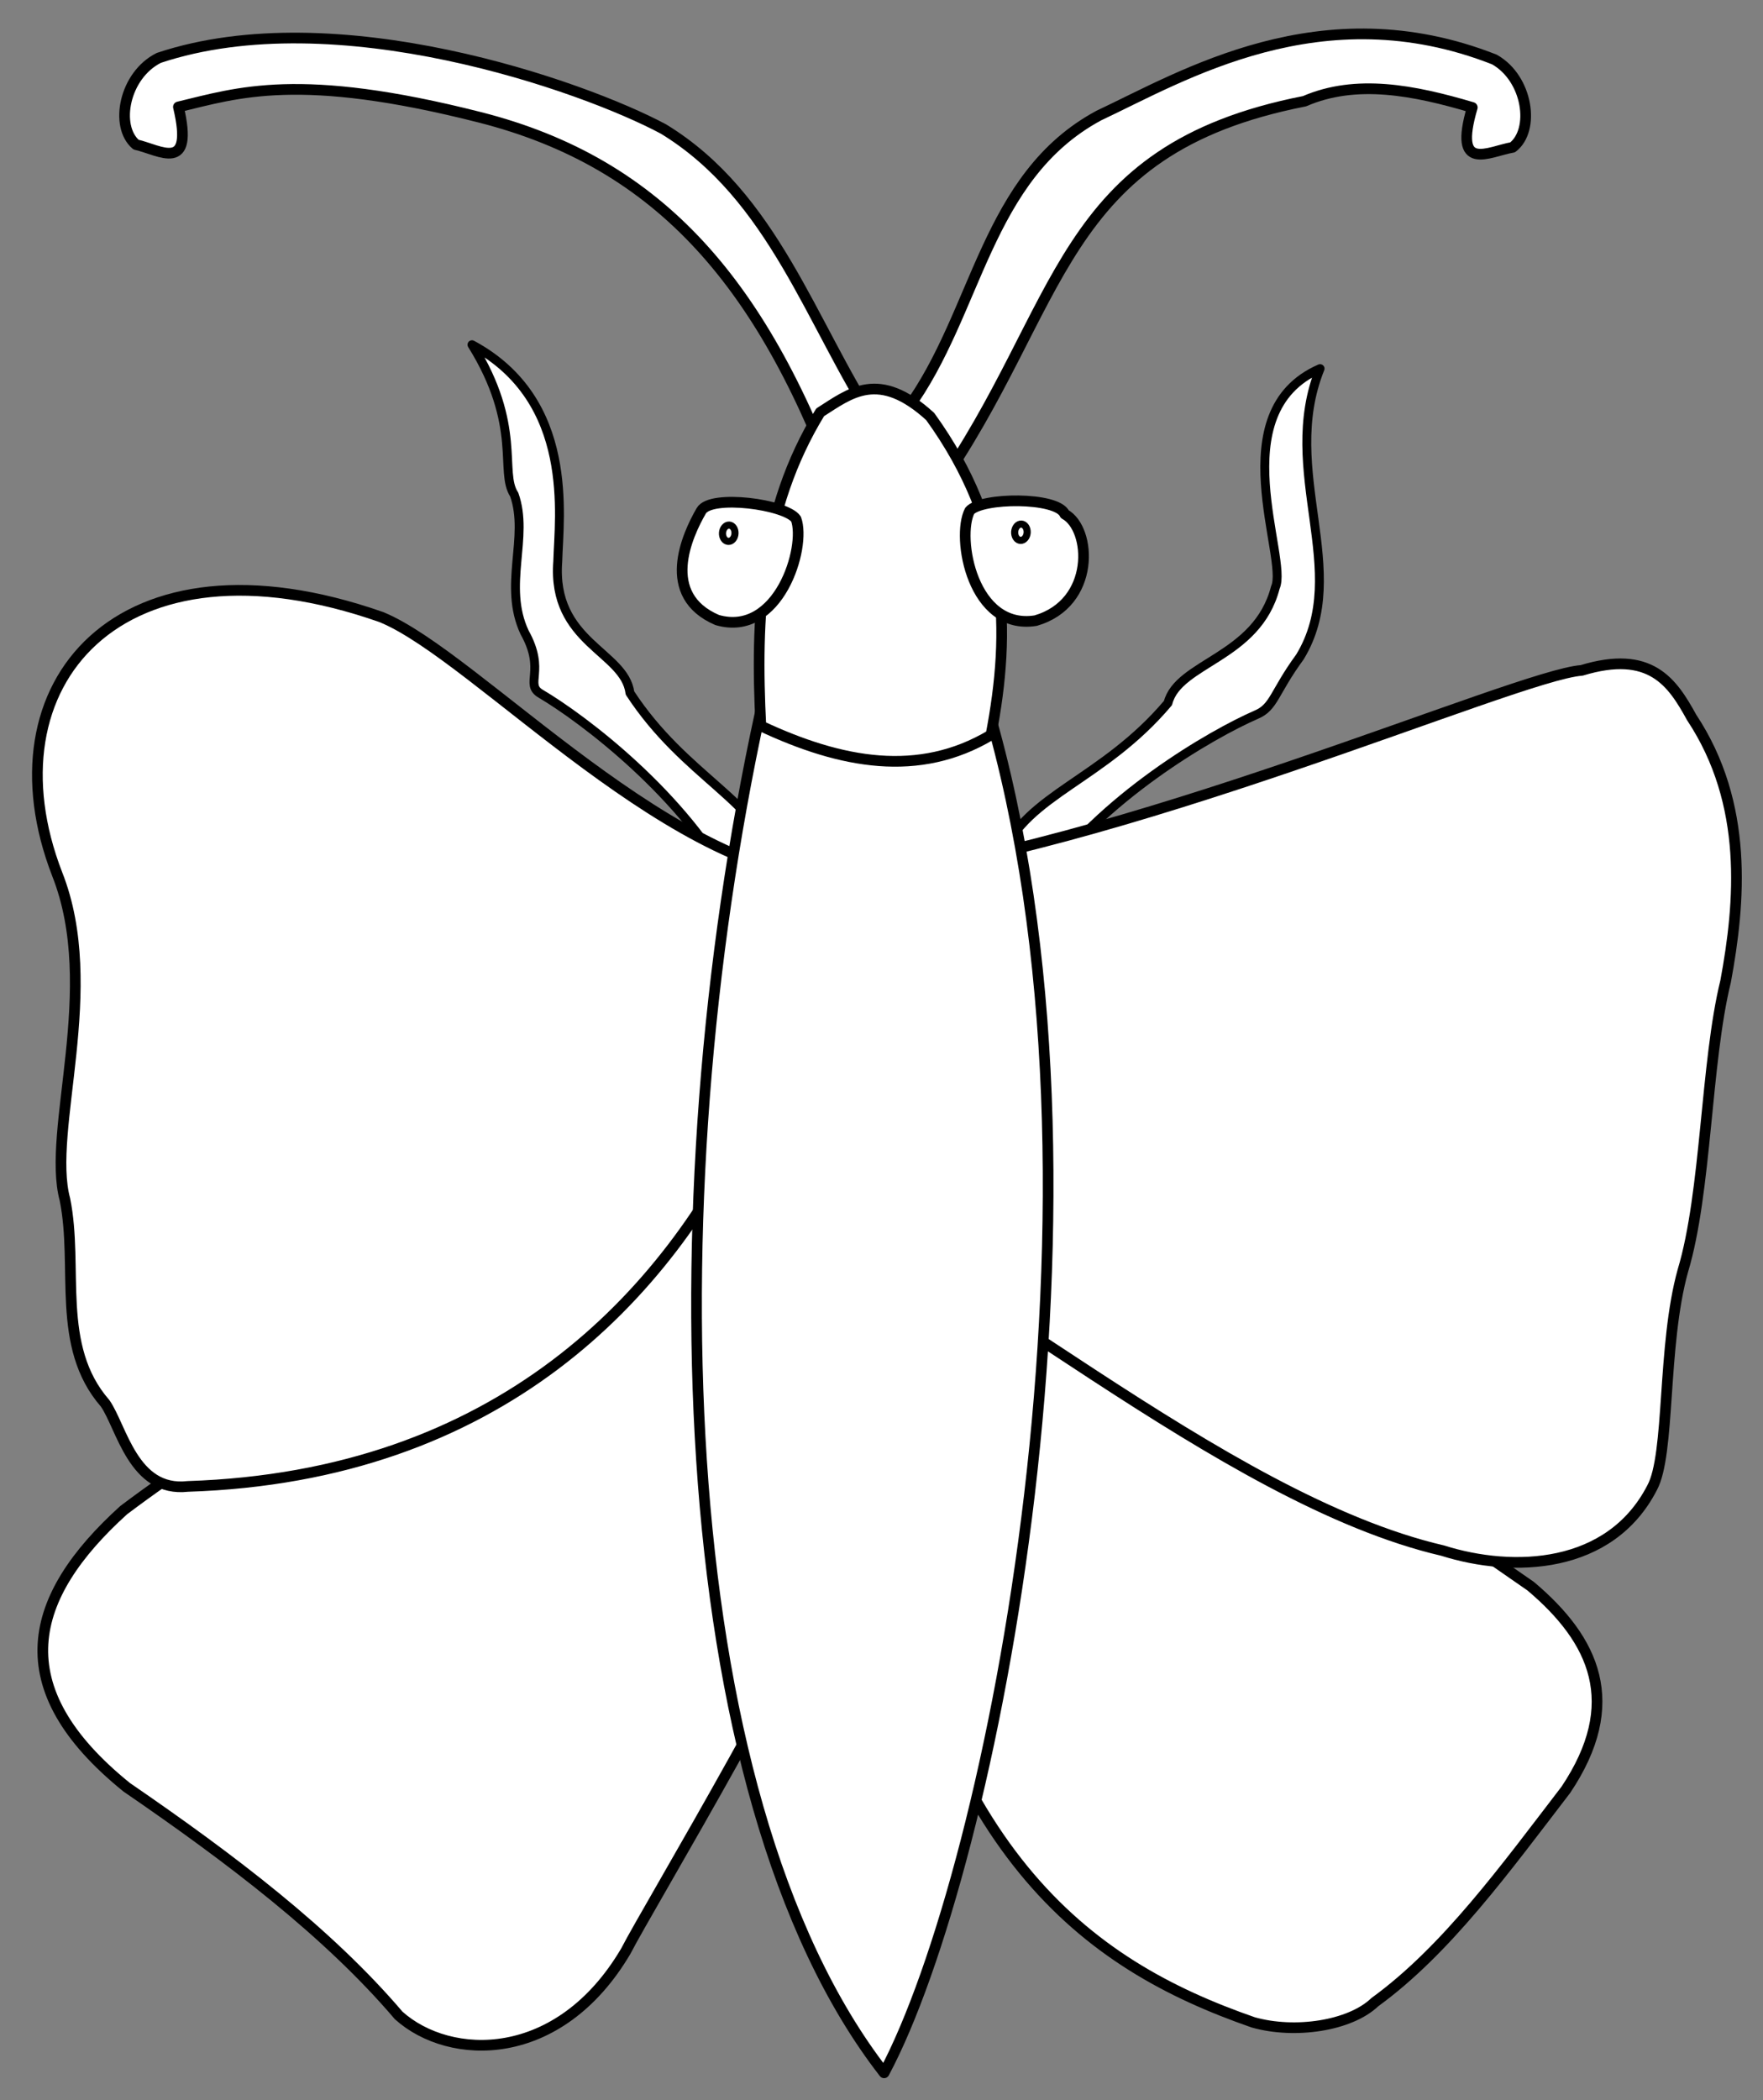
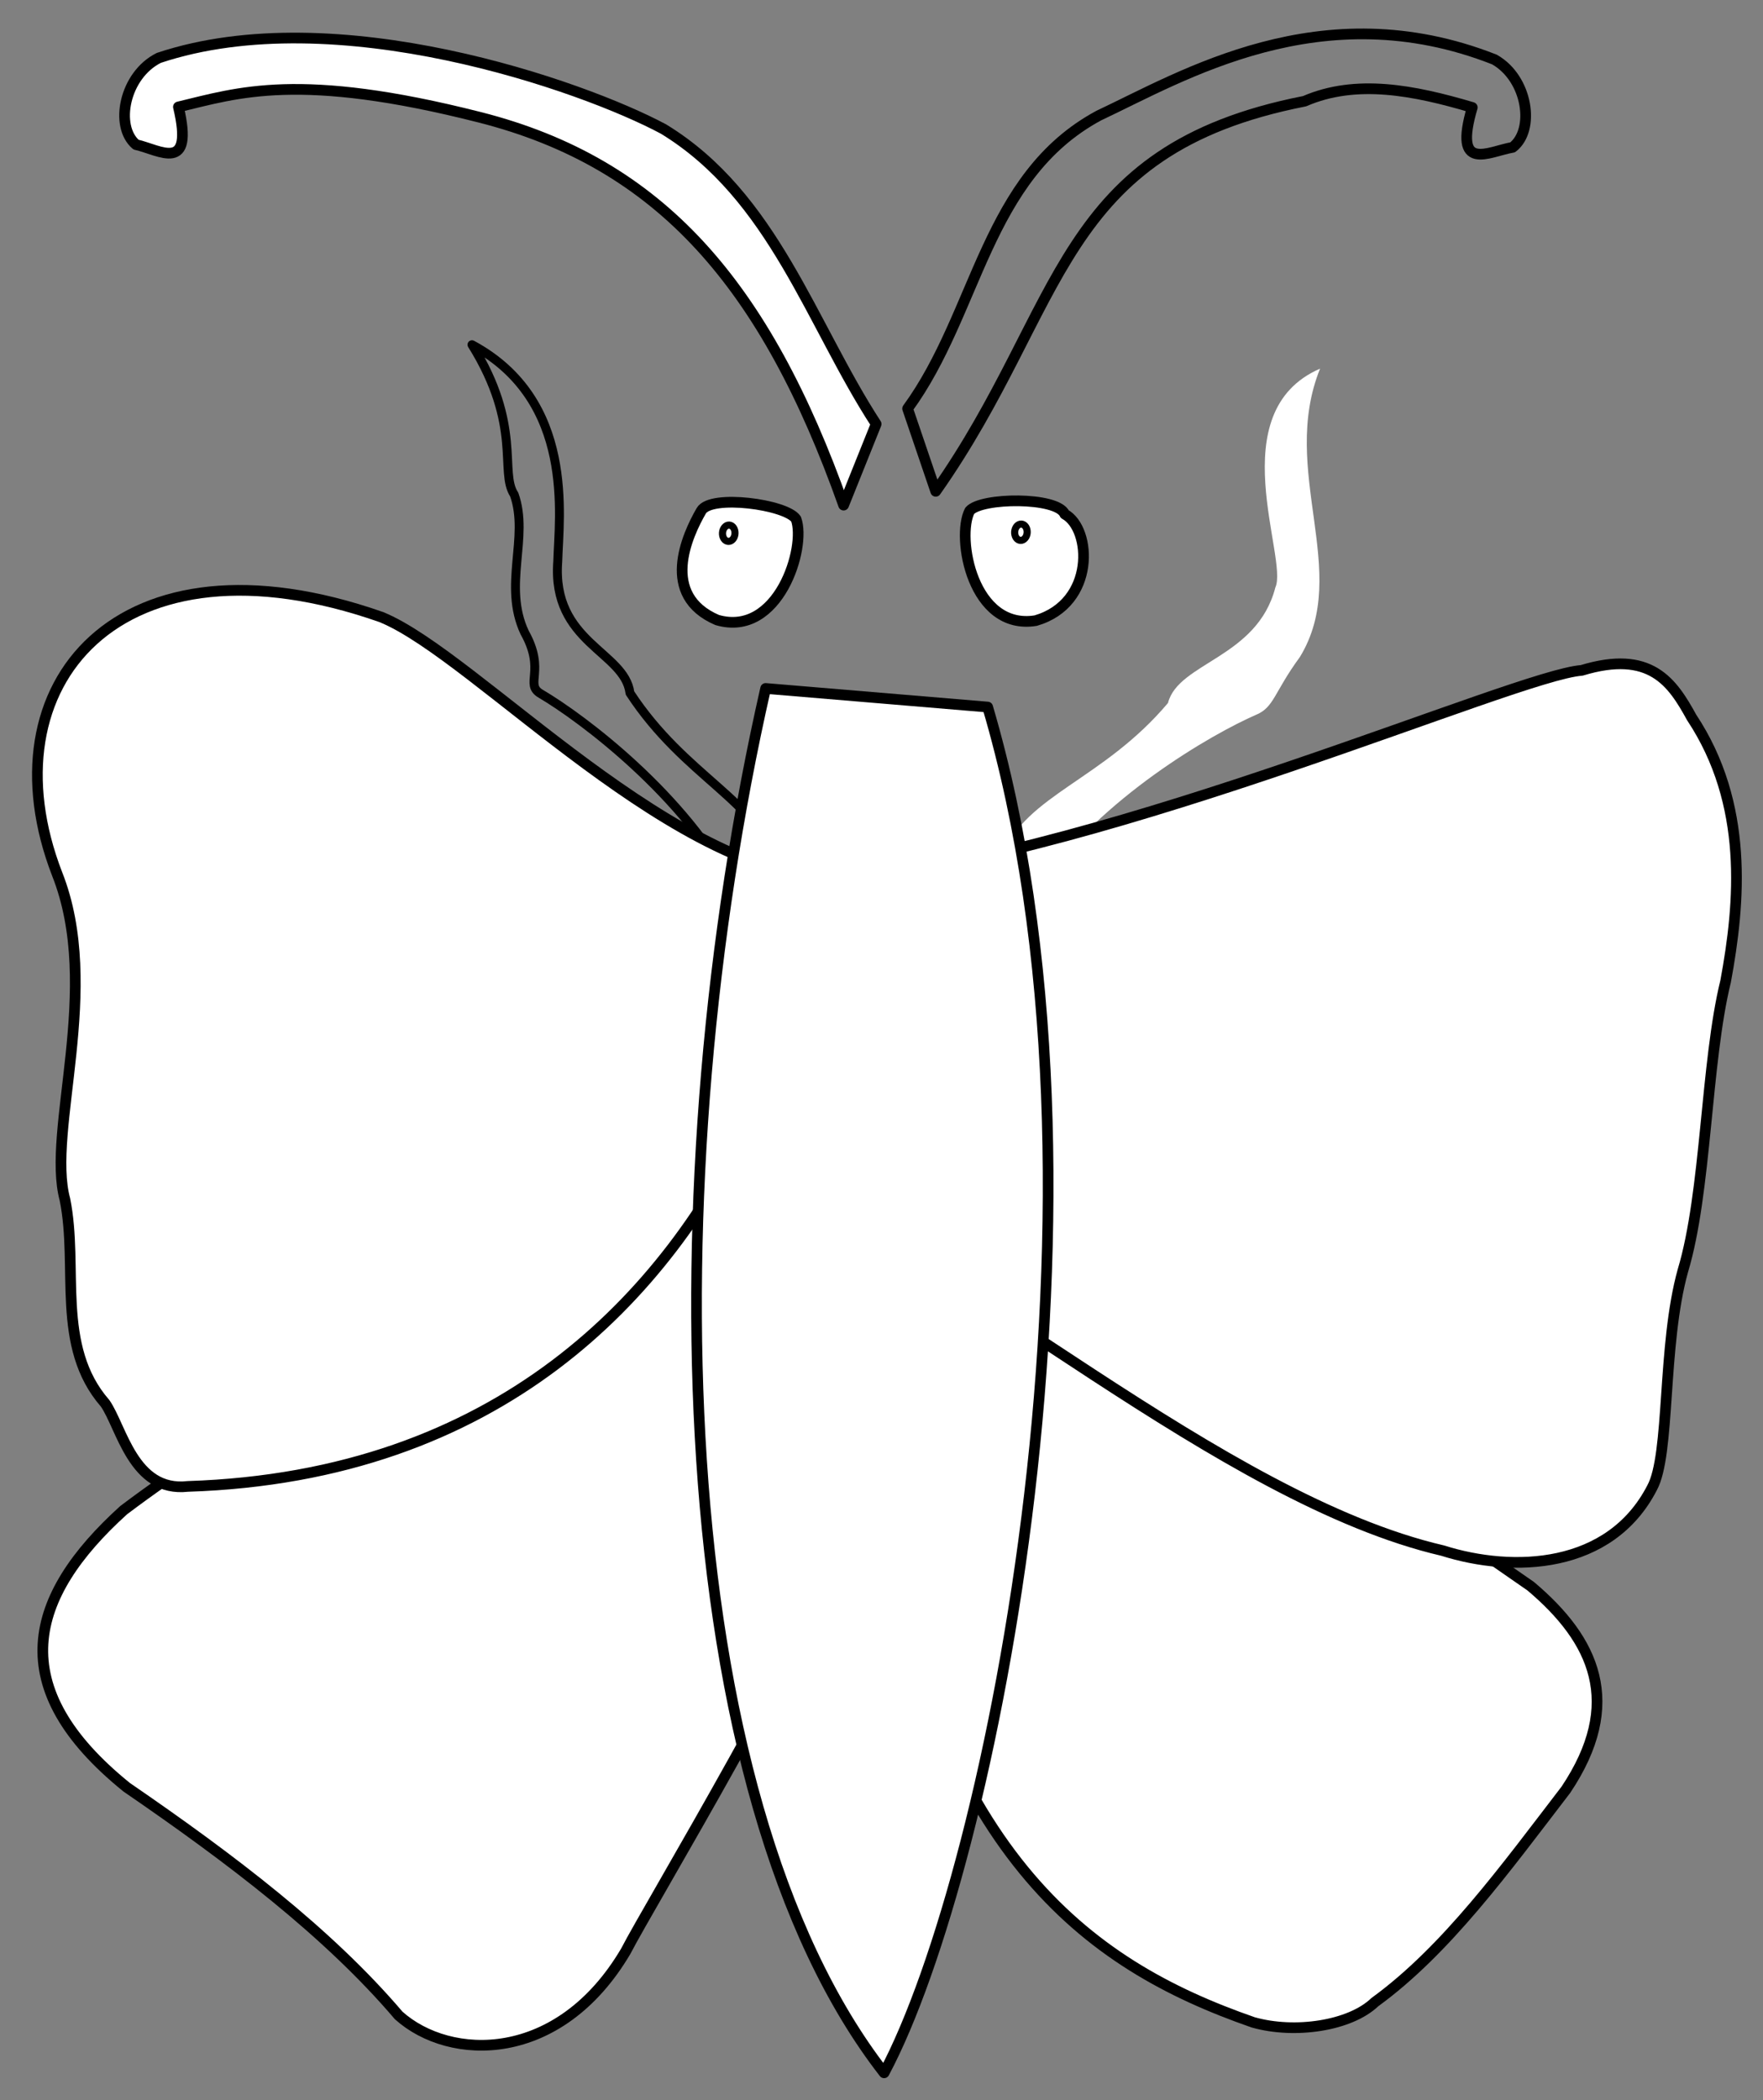
<svg xmlns="http://www.w3.org/2000/svg" version="1.1" viewBox="58.5 61.875 247.5 294.75" width="247.5" height="294.75">
  <rect x="58.5" y="61.875" width="247.5" height="294.75" fill="#808080" stroke="none" />
  <defs>
    <clipPath id="artboard_clip_path">
      <path d="M 58.5 61.875 L 306 61.875 L 306 345.46 L 291.938 356.625 L 58.5 356.625 Z" />
    </clipPath>
  </defs>
  <g id="Butterfly_(5)" stroke="none" stroke-opacity="1" fill-opacity="1" stroke-dasharray="none" fill="none">
    <title>Butterfly (5)</title>
    <g id="Butterfly_(5)_Art" clip-path="url(#artboard_clip_path)">
      <title>Art</title>
      <g id="Group_113">
        <g id="Graphic_125">
          <title>path845</title>
-           <path d="M 167.467 183.178 C 165.03 174.27 154.674 170.976 146.937 159.132 C 146.194 153.301 135.935 152.092 136.802 140.669 C 136.965 134.393 139.318 118.088 124.758 110.253 C 131.853 121.651 128.574 128.097 130.688 131.285 C 132.822 137.305 129.051 144.023 132.145 150.631 C 135.174 156.045 132.064 157.896 134.434 159.251 C 140.282 162.696 154.682 173.504 161.608 186.883 Z" fill="#FFFFFF" />
          <path d="M 167.467 183.178 C 165.03 174.27 154.674 170.976 146.937 159.132 C 146.194 153.301 135.935 152.092 136.802 140.669 C 136.965 134.393 139.318 118.088 124.758 110.253 C 131.853 121.651 128.574 128.097 130.688 131.285 C 132.822 137.305 129.051 144.023 132.145 150.631 C 135.174 156.045 132.064 157.896 134.434 159.251 C 140.282 162.696 154.682 173.504 161.608 186.883 Z" stroke="black" stroke-linecap="butt" stroke-linejoin="round" stroke-width="1.25" />
        </g>
        <g id="Graphic_124">
          <title>path847</title>
          <path d="M 199.162 181.9 C 202.666 173.355 213.346 171.348 222.469 160.535 C 223.917 154.838 234.992 154.227 237.541 144.321 C 239.418 140.27 229.817 119.7 243.819 113.612 C 238.019 128.002 248.283 142.095 240.993 154.072 C 237.326 159.077 237.382 161.121 234.865 162.177 C 228.641 164.884 213.03 173.856 204.525 186.291 Z" fill="#FFFFFF" />
-           <path d="M 199.162 181.9 C 202.666 173.355 213.346 171.348 222.469 160.535 C 223.917 154.838 234.992 154.227 237.541 144.321 C 239.418 140.27 229.817 119.7 243.819 113.612 C 238.019 128.002 248.283 142.095 240.993 154.072 C 237.326 159.077 237.382 161.121 234.865 162.177 C 228.641 164.884 213.03 173.856 204.525 186.291 Z" stroke="black" stroke-linecap="butt" stroke-linejoin="round" stroke-width="1.25" />
        </g>
        <g id="Graphic_123">
          <title>path826</title>
          <path d="M 180.99 270.004 C 172.319 291.934 149.695 329.204 146.345 335.724 C 136.972 351.602 121.647 351.173 114.466 344.728 C 104.579 333.114 90.934 322.749 76.295 312.713 C 58.94 298.697 62.444 285.955 75.858 273.82 C 106.219 250.923 144.438 236.94 179.509 219.387 L 273.386 284.488 C 282.353 292.05 286.461 300.913 278.326 313.057 C 269.854 324.092 261.565 335.558 251.511 342.863 C 248.025 346.203 240.277 347.357 234.441 345.706 C 210.886 337.521 189.789 322.033 180.99 270.004 Z" fill="#FFFFFF" />
          <path d="M 180.99 270.004 C 172.319 291.934 149.695 329.204 146.345 335.724 C 136.972 351.602 121.647 351.173 114.466 344.728 C 104.579 333.114 90.934 322.749 76.295 312.713 C 58.94 298.697 62.444 285.955 75.858 273.82 C 106.219 250.923 144.438 236.94 179.509 219.387 L 273.386 284.488 C 282.353 292.05 286.461 300.913 278.326 313.057 C 269.854 324.092 261.565 335.558 251.511 342.863 C 248.025 346.203 240.277 347.357 234.441 345.706 C 210.886 337.521 189.789 322.033 180.99 270.004 Z" stroke="black" stroke-linecap="butt" stroke-linejoin="round" stroke-width="1.5" />
        </g>
        <g id="Graphic_122">
          <title>path828</title>
          <path d="M 164.079 218.443 C 152.169 243.841 128.481 269.075 84.862 270.485 C 77.206 271.351 75.587 262.163 73.255 258.821 C 66.258 250.796 69.549 239.787 67.613 230.21 C 64.998 220.536 72.879 200.608 66.533 184.564 C 56.218 157.957 75.253 135.58 112.037 148.481 C 125.527 153.982 153.558 185.854 177.368 185.337 C 215.101 181.439 271.338 156.62 280.543 155.961 C 290.192 153.028 293.256 157.599 295.979 162.558 C 304.033 174.711 302.797 188.547 300.754 199.596 C 297.953 210.967 298.062 229.229 294.75 240.215 C 291.816 250.773 292.998 265.999 290.422 270.69 C 284.526 282.111 270.969 282.637 261.019 279.492 C 229.933 272.271 192.958 238.188 167.004 228.162 Z" fill="#FFFFFF" />
          <path d="M 164.079 218.443 C 152.169 243.841 128.481 269.075 84.862 270.485 C 77.206 271.351 75.587 262.163 73.255 258.821 C 66.258 250.796 69.549 239.787 67.613 230.21 C 64.998 220.536 72.879 200.608 66.533 184.564 C 56.218 157.957 75.253 135.58 112.037 148.481 C 125.527 153.982 153.558 185.854 177.368 185.337 C 215.101 181.439 271.338 156.62 280.543 155.961 C 290.192 153.028 293.256 157.599 295.979 162.558 C 304.033 174.711 302.797 188.547 300.754 199.596 C 297.953 210.967 298.062 229.229 294.75 240.215 C 291.816 250.773 292.998 265.999 290.422 270.69 C 284.526 282.111 270.969 282.637 261.019 279.492 C 229.933 272.271 192.958 238.188 167.004 228.162 Z" stroke="black" stroke-linecap="butt" stroke-linejoin="round" stroke-width="1.5" />
        </g>
        <g id="Graphic_121">
          <title>path830</title>
          <path d="M 165.985 158.494 C 150.301 227.477 152.124 313.599 182.615 352.783 C 197.811 324.343 217.007 228.594 197.154 161.107 Z" fill="#FFFFFF" />
          <path d="M 165.985 158.494 C 150.301 227.477 152.124 313.599 182.615 352.783 C 197.811 324.343 217.007 228.594 197.154 161.107 Z" stroke="black" stroke-linecap="butt" stroke-linejoin="round" stroke-width="1.5" />
        </g>
        <g id="Graphic_120">
          <title>path834</title>
          <path d="M 176.931 132.765 C 165.975 101.867 151.219 84.782 125.853 78.337 C 100.486 71.892 91.887 74.89 83.547 76.881 C 85.766 86.267 80.978 82.947 77.592 82.17 C 74.558 79.588 75.944 72.417 80.8 69.999 C 105.596 61.732 140.288 73.9 151.647 79.986 C 167.103 89.412 172.352 107.337 181.499 121.385 Z" fill="#FFFFFF" />
          <path d="M 176.931 132.765 C 165.975 101.867 151.219 84.782 125.853 78.337 C 100.486 71.892 91.887 74.89 83.547 76.881 C 85.766 86.267 80.978 82.947 77.592 82.17 C 74.558 79.588 75.944 72.417 80.8 69.999 C 105.596 61.732 140.288 73.9 151.647 79.986 C 167.103 89.412 172.352 107.337 181.499 121.385 Z" stroke="black" stroke-linecap="butt" stroke-linejoin="round" stroke-width="1.5" />
        </g>
        <g id="Graphic_119">
          <title>path849</title>
-           <path d="M 189.863 130.828 C 208.192 104.795 206.717 82.927 241.639 76.08 C 248.893 72.942 256.966 74.523 265.187 76.956 C 262.466 86.21 267.426 83.15 270.849 82.555 C 274.018 80.139 273.019 72.904 268.301 70.231 C 243.985 60.654 224.427 72.624 212.756 78.094 C 196.814 86.683 195.804 105.68 185.914 119.22 Z" fill="#FFFFFF" />
          <path d="M 189.863 130.828 C 208.192 104.795 206.717 82.927 241.639 76.08 C 248.893 72.942 256.966 74.523 265.187 76.956 C 262.466 86.21 267.426 83.15 270.849 82.555 C 274.018 80.139 273.019 72.904 268.301 70.231 C 243.985 60.654 224.427 72.624 212.756 78.094 C 196.814 86.683 195.804 105.68 185.914 119.22 Z" stroke="black" stroke-linecap="butt" stroke-linejoin="round" stroke-width="1.5" />
        </g>
        <g id="Graphic_118">
          <title>path832</title>
-           <path d="M 165.312 163.753 C 164.543 148.506 165.215 133.495 173.636 119.742 C 177.844 117.077 181.814 113.689 189.088 120.334 C 200.213 135.736 200.413 150.471 197.619 165.022 C 187.52 171.054 176.587 169.052 165.312 163.753 Z" fill="#FFFFFF" />
-           <path d="M 165.312 163.753 C 164.543 148.506 165.215 133.495 173.636 119.742 C 177.844 117.077 181.814 113.689 189.088 120.334 C 200.213 135.736 200.413 150.471 197.619 165.022 C 187.52 171.054 176.587 169.052 165.312 163.753 Z" stroke="black" stroke-linecap="butt" stroke-linejoin="round" stroke-width="1.5" />
        </g>
        <g id="Graphic_117">
          <title>path836</title>
          <path d="M 159.181 148.891 C 167.799 151.39 171.713 138.671 170.255 134.729 C 168.898 132.658 158.286 131.232 156.95 133.561 C 154.945 137.019 151.107 145.43 159.181 148.891 Z" fill="#FFFFFF" />
          <path d="M 159.181 148.891 C 167.799 151.39 171.713 138.671 170.255 134.729 C 168.898 132.658 158.286 131.232 156.95 133.561 C 154.945 137.019 151.107 145.43 159.181 148.891 Z" stroke="black" stroke-linecap="butt" stroke-linejoin="round" stroke-width="1.5" />
        </g>
        <g id="Graphic_116">
          <title>path838</title>
          <path d="M 203.897 148.976 C 195.038 150.406 192.704 137.305 194.631 133.57 C 196.231 131.68 206.937 131.558 207.979 134.033 C 211.76 136.077 212.333 146.524 203.897 148.976 Z" fill="#FFFFFF" />
          <path d="M 203.897 148.976 C 195.038 150.406 192.704 137.305 194.631 133.57 C 196.231 131.68 206.937 131.558 207.979 134.033 C 211.76 136.077 212.333 146.524 203.897 148.976 Z" stroke="black" stroke-linecap="butt" stroke-linejoin="round" stroke-width="1.5" />
        </g>
        <g id="Graphic_115">
          <title>path840</title>
          <path d="M 161.682 136.766 C 161.664 137.069 161.554 137.355 161.376 137.559 C 161.198 137.764 160.968 137.871 160.736 137.856 C 160.503 137.842 160.287 137.708 160.136 137.483 C 159.985 137.259 159.91 136.962 159.929 136.659 C 159.947 136.355 160.058 136.07 160.235 135.865 C 160.413 135.661 160.643 135.554 160.875 135.568 C 161.108 135.582 161.324 135.717 161.475 135.941 C 161.626 136.166 161.701 136.462 161.682 136.766 Z" fill="#FFFFFF" />
          <path d="M 161.682 136.766 C 161.664 137.069 161.554 137.355 161.376 137.559 C 161.198 137.764 160.968 137.871 160.736 137.856 C 160.503 137.842 160.287 137.708 160.136 137.483 C 159.985 137.259 159.91 136.962 159.929 136.659 C 159.947 136.355 160.058 136.07 160.235 135.865 C 160.413 135.661 160.643 135.554 160.875 135.568 C 161.108 135.582 161.324 135.717 161.475 135.941 C 161.626 136.166 161.701 136.462 161.682 136.766 Z" stroke="black" stroke-linecap="round" stroke-linejoin="round" stroke-width="1" />
        </g>
        <g id="Graphic_114">
          <title>path843</title>
          <path d="M 202.7 136.625 C 202.681 136.928 202.571 137.213 202.393 137.418 C 202.216 137.622 201.986 137.729 201.753 137.715 C 201.52 137.701 201.305 137.567 201.154 137.342 C 201.002 137.117 200.928 136.821 200.946 136.517 C 200.965 136.214 201.075 135.929 201.252 135.724 C 201.43 135.52 201.66 135.413 201.893 135.427 C 202.125 135.441 202.341 135.575 202.492 135.8 C 202.644 136.025 202.718 136.321 202.7 136.625 Z" fill="#FFFFFF" />
          <path d="M 202.7 136.625 C 202.681 136.928 202.571 137.213 202.393 137.418 C 202.216 137.622 201.986 137.729 201.753 137.715 C 201.52 137.701 201.305 137.567 201.154 137.342 C 201.002 137.117 200.928 136.821 200.946 136.517 C 200.965 136.214 201.075 135.929 201.252 135.724 C 201.43 135.52 201.66 135.413 201.893 135.427 C 202.125 135.441 202.341 135.575 202.492 135.8 C 202.644 136.025 202.718 136.321 202.7 136.625 Z" stroke="black" stroke-linecap="round" stroke-linejoin="round" stroke-width="1" />
        </g>
      </g>
    </g>
  </g>
</svg>